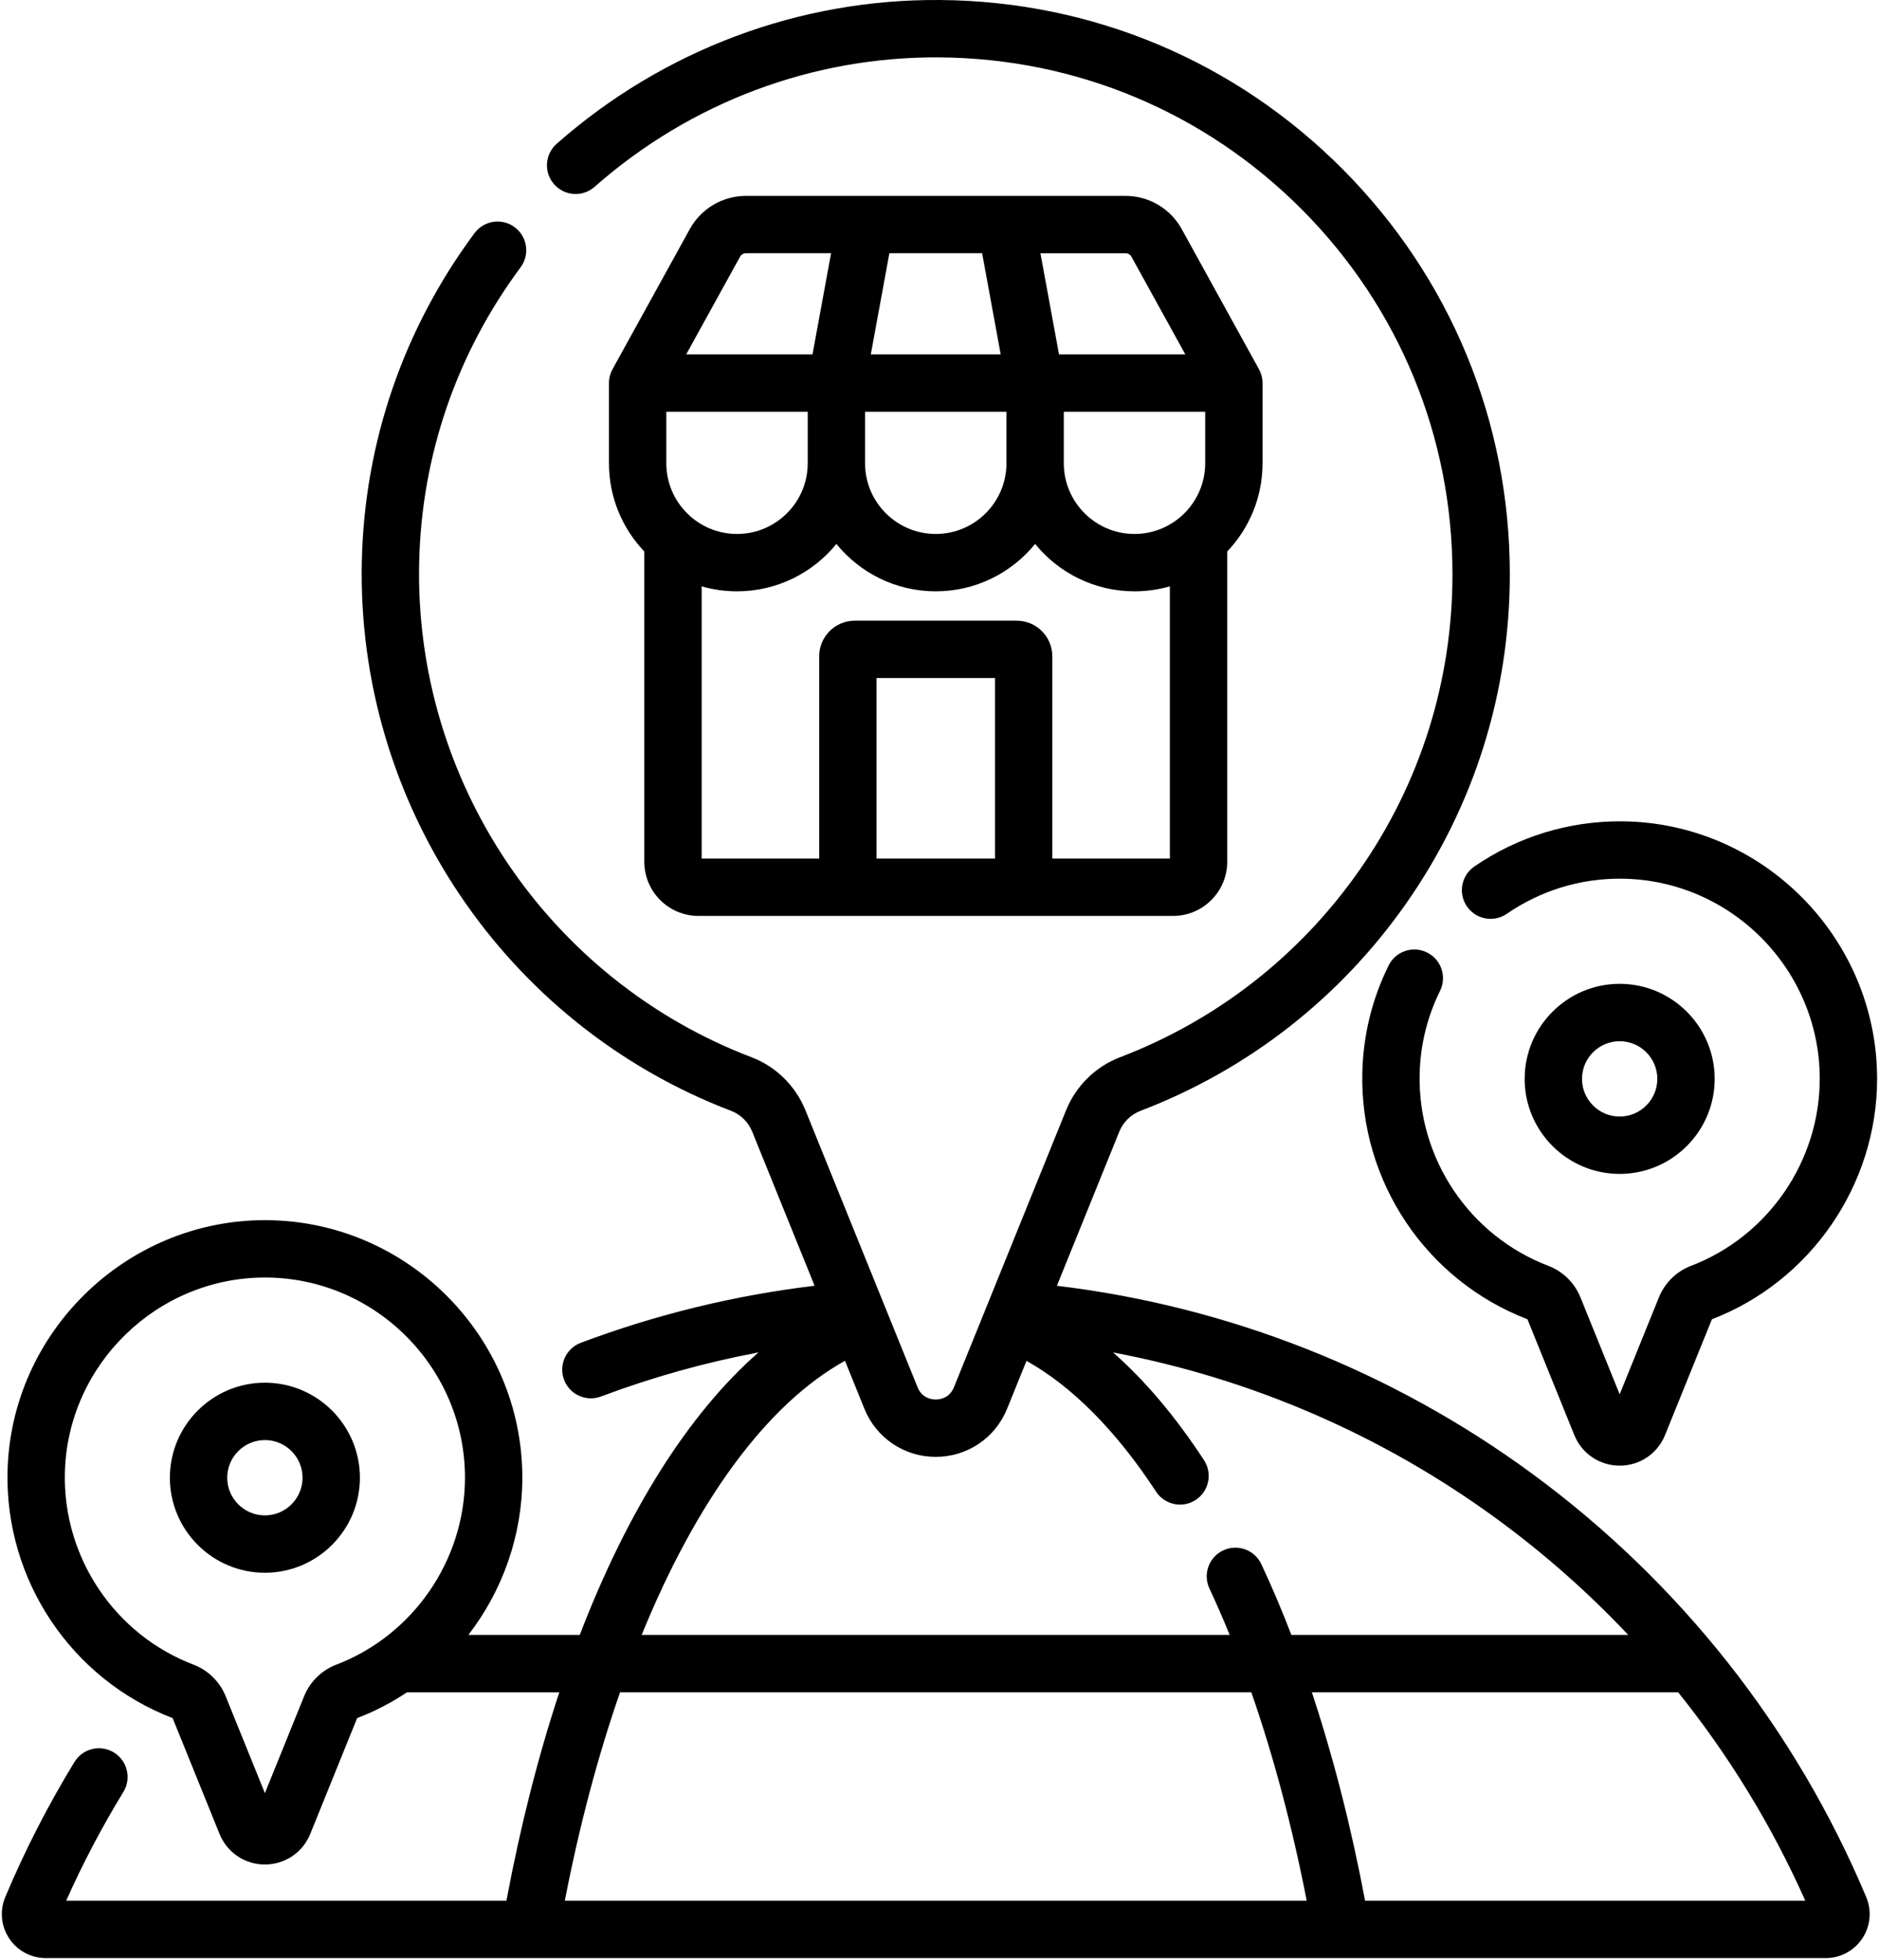
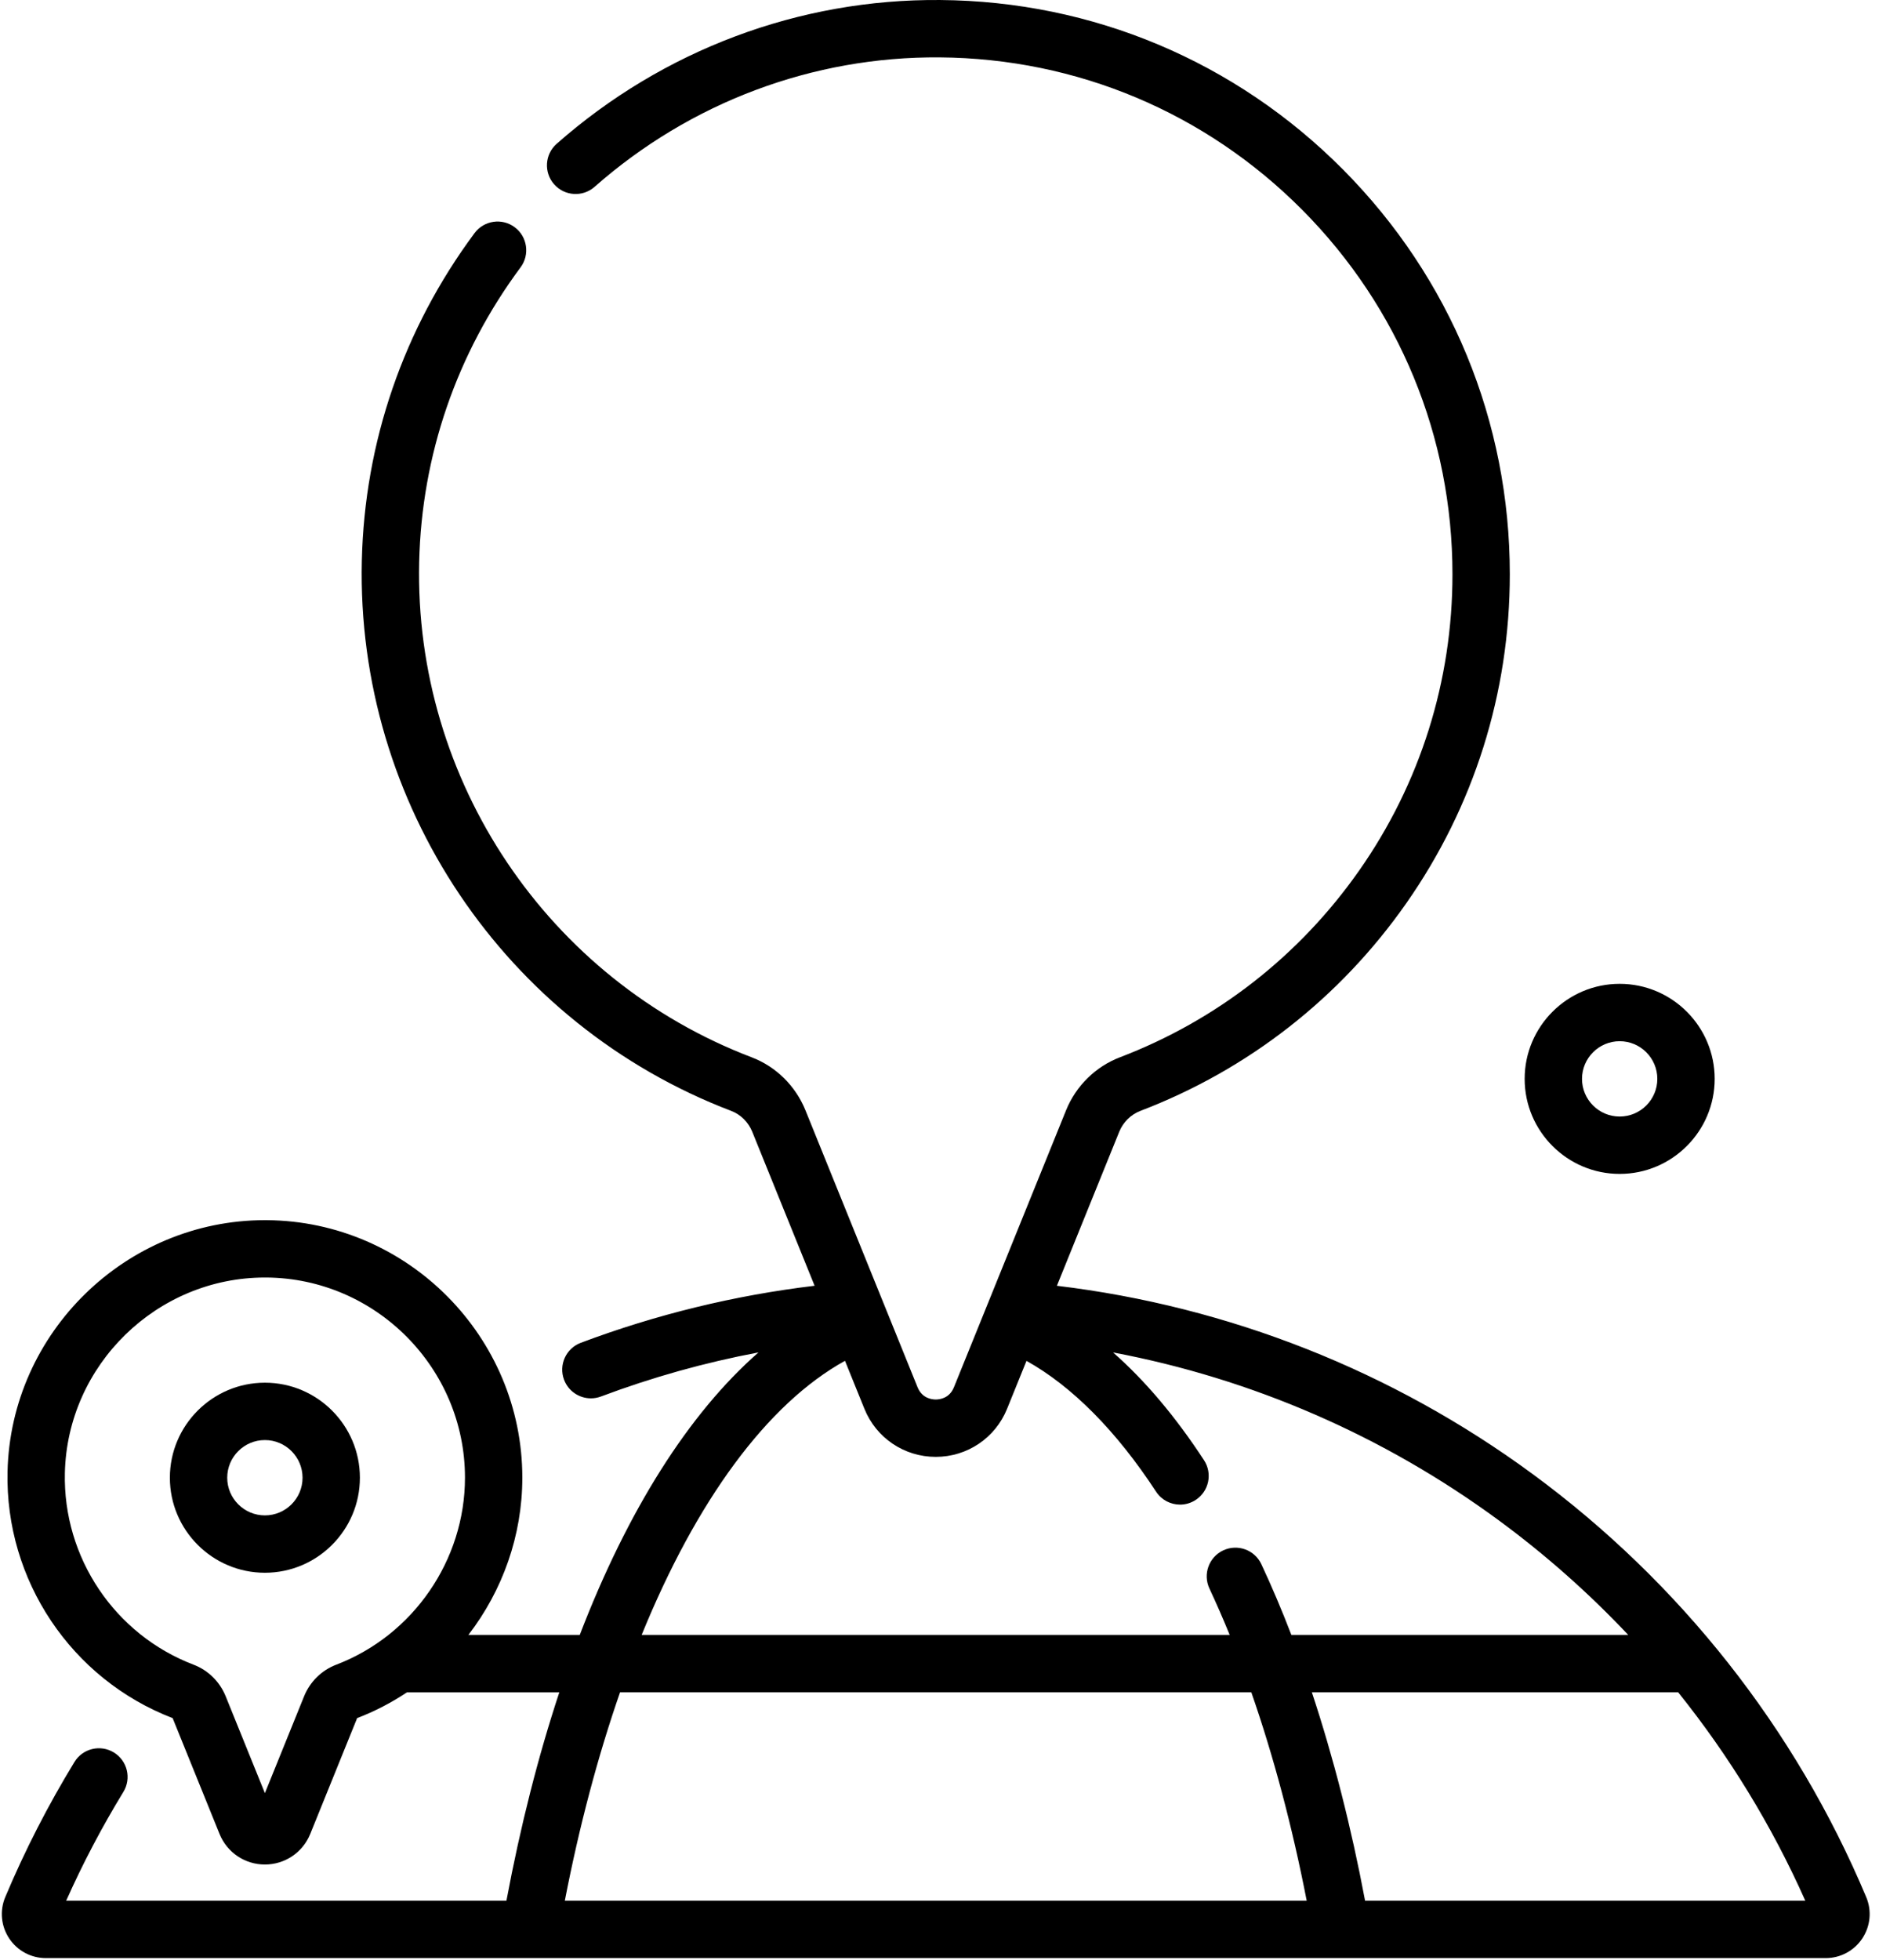
<svg xmlns="http://www.w3.org/2000/svg" width="654" height="682" viewBox="0 0 654 682" fill="none">
  <path d="M533.382 512.856C484.655 477.057 427.683 454.564 367.862 447.391L389.554 393.818C390.916 390.455 393.609 387.799 396.946 386.525C434.357 372.241 466.326 347.295 489.406 314.385C513.021 280.706 525.502 241.086 525.502 199.812C525.502 146.713 504.901 96.717 467.495 59.041C430.105 21.38 380.307 0.416 327.264 0.005C278.194 -0.411 230.771 17.398 193.75 50.038C189.617 53.681 189.217 59.992 192.866 64.125C196.51 68.257 202.815 68.657 206.948 65.013C240.278 35.628 282.95 19.602 327.108 19.966C374.848 20.335 419.677 39.205 453.33 73.102C486.999 107.02 505.541 152.02 505.541 199.812C505.541 236.964 494.313 272.618 473.063 302.923C452.28 332.558 423.498 355.019 389.824 367.879C381.331 371.118 374.49 377.844 371.054 386.328L342.817 456.051C342.781 456.139 342.745 456.233 342.708 456.326C342.698 456.352 342.687 456.378 342.677 456.404L332.026 482.697C330.467 486.554 327.083 486.964 325.695 486.964C324.312 486.964 320.923 486.548 319.363 482.697L307.101 452.412C307.049 452.287 307.002 452.157 306.945 452.033L280.341 386.333C276.899 377.839 270.09 371.123 261.648 367.905C190.672 340.849 144.154 271.594 145.895 195.586C146.748 158.425 158.953 122.957 181.196 93.016C184.481 88.587 183.556 82.339 179.132 79.054C174.709 75.763 168.455 76.689 165.17 81.112C140.453 114.391 126.886 153.819 125.939 195.129C124.006 279.568 175.686 356.495 254.537 386.556C257.812 387.809 260.473 390.455 261.84 393.829L283.527 447.385C255.701 450.717 228.39 457.371 202.155 467.232C196.998 469.171 194.384 474.925 196.323 480.087C197.83 484.09 201.63 486.559 205.669 486.559C206.833 486.559 208.024 486.351 209.178 485.919C226.987 479.224 245.326 474.099 263.992 470.58C239.691 491.866 218.425 525.597 201.791 568.877H163.028C174.901 553.475 181.799 534.304 181.799 514.161C181.799 465.132 141.919 424.94 92.9 424.565C92.666 424.56 92.437 424.56 92.209 424.56C43.85 424.56 3.731 463.671 2.623 512.061C1.755 549.852 24.846 584.289 60.089 597.826L76.411 638.127C79.031 644.588 85.227 648.768 92.198 648.768C99.169 648.768 105.365 644.588 107.985 638.127L124.302 597.826C130.483 595.455 136.294 592.425 141.674 588.838H194.675C187.351 611.008 181.154 635.294 176.263 661.373H23.031C28.817 648.393 35.502 635.679 42.946 623.504C45.82 618.8 44.339 612.656 39.634 609.781C34.93 606.907 28.786 608.388 25.911 613.093C16.721 628.136 8.617 643.944 1.823 660.115C-0.158 664.856 0.367 670.241 3.216 674.514C6.065 678.787 10.826 681.334 15.957 681.334H635.438C640.574 681.334 645.34 678.777 648.189 674.493C651.032 670.21 651.542 664.825 649.546 660.089C624.943 601.521 584.771 550.605 533.382 512.856ZM117.03 579.237C111.967 581.165 107.891 585.168 105.849 590.215L92.198 623.931L78.543 590.215C76.5 585.163 72.435 581.165 67.398 579.247C39.915 568.768 21.903 541.956 22.579 512.518C23.442 474.91 54.621 444.521 92.209 444.521H92.749C130.841 444.812 161.838 476.053 161.838 514.156C161.838 542.85 143.832 569.002 117.03 579.237ZM294.105 473.501L300.863 490.192C304.98 500.36 314.726 506.925 325.695 506.925C336.663 506.925 346.409 500.36 350.526 490.192L357.279 473.522C373.112 482.348 388.546 497.886 402.368 519.016C404.28 521.948 407.472 523.539 410.726 523.539C412.598 523.539 414.495 523.008 416.179 521.906C420.795 518.891 422.084 512.706 419.069 508.09C409.141 492.911 398.562 480.383 387.412 470.59C435.776 479.718 481.608 499.585 521.561 528.939C537.863 540.916 552.964 554.291 566.713 568.872H449.468C446.167 560.295 442.679 552.071 439.025 544.269C436.691 539.273 430.744 537.127 425.754 539.46C420.764 541.8 418.612 547.741 420.951 552.731C423.379 557.924 425.733 563.31 428 568.877H223.337C242.363 522.208 266.961 488.524 294.105 473.501ZM196.588 661.373C201.672 635.164 208.169 610.826 215.816 588.833H435.527C443.267 611.07 449.78 635.543 454.807 661.373H196.588ZM475.126 661.373C470.308 635.746 464.049 611.304 456.6 588.833H584.09C601.847 610.956 616.75 635.32 628.353 661.373H475.126Z" fill="black" />
-   <path d="M243.101 318.7H408.299C418.685 318.7 427.142 310.242 427.142 299.856V191.896C434.757 183.896 439.436 173.078 439.436 161.19V133.291C439.436 133.26 439.436 133.224 439.436 133.193C439.436 133.156 439.436 133.12 439.43 133.083C439.43 132.995 439.425 132.902 439.425 132.818C439.425 132.813 439.425 132.803 439.425 132.798C439.342 131.16 438.869 129.627 438.095 128.291L411.298 79.698C407.368 72.582 399.878 68.158 391.748 68.158H350.417C350.323 68.153 350.24 68.153 350.147 68.153H301.242C301.154 68.153 301.066 68.153 300.977 68.158H259.647C251.517 68.158 244.026 72.582 240.096 79.698L213.295 128.296C212.473 129.71 211.995 131.347 211.959 133.094V133.167C211.959 133.208 211.953 133.25 211.953 133.291V161.19C211.953 173.083 216.637 183.901 224.258 191.901V299.856C224.258 310.242 232.71 318.7 243.101 318.7ZM341.835 88.114L348.301 123.311H303.093L309.554 88.114H341.835ZM419.475 161.19C419.475 174.752 408.434 185.793 394.867 185.793C381.299 185.793 370.264 174.752 370.264 161.19V143.272H419.475V161.19ZM301.092 143.277H350.303V161.19C350.303 174.757 339.262 185.793 325.695 185.793C312.127 185.793 301.086 174.757 301.086 161.19V143.277H301.092ZM281.131 143.277V161.19C281.131 174.757 270.09 185.793 256.523 185.793C242.955 185.793 231.914 174.757 231.914 161.19V143.277H281.131ZM346.305 298.739H305.089V235.929H346.305V298.739ZM366.266 298.739V228.35C366.266 221.52 360.709 215.968 353.884 215.968H297.505C290.68 215.968 285.128 221.52 285.128 228.35V298.739H244.219V204.028C248.128 205.151 252.255 205.754 256.523 205.754C270.464 205.754 282.929 199.319 291.111 189.265C299.288 199.319 311.753 205.754 325.695 205.754C339.636 205.754 352.101 199.319 360.283 189.265C368.46 199.319 380.925 205.754 394.867 205.754C399.139 205.754 403.267 205.151 407.181 204.023V298.739H366.266ZM393.817 89.341L412.556 123.311H368.595L362.129 88.119H391.748C392.611 88.114 393.401 88.582 393.817 89.341ZM257.573 89.341C257.988 88.582 258.784 88.114 259.641 88.114H289.261L282.799 123.311H238.838L257.573 89.341Z" fill="black" />
-   <path d="M563.739 408.467C581.969 408.467 596.805 393.631 596.805 375.401C596.805 357.166 581.975 342.33 563.739 342.33C545.504 342.33 530.669 357.166 530.669 375.401C530.669 393.631 545.504 408.467 563.739 408.467ZM563.739 362.297C570.965 362.297 576.844 368.176 576.844 375.401C576.844 382.627 570.965 388.506 563.739 388.506C556.509 388.506 550.63 382.627 550.63 375.401C550.635 368.171 556.514 362.297 563.739 362.297Z" fill="black" />
-   <path d="M510.573 315.394C513.697 319.937 519.909 321.085 524.452 317.967C536.252 309.857 550.037 305.642 564.29 305.741C602.388 306.032 633.379 337.273 633.379 375.375C633.379 404.069 615.373 430.221 588.576 440.451C583.513 442.38 579.438 446.382 577.395 451.43L563.739 485.15L550.089 451.43C548.041 446.382 543.976 442.385 538.939 440.467C511.456 429.987 493.445 403.17 494.12 373.733C494.354 363.591 496.74 353.85 501.216 344.774C503.659 339.83 501.627 333.847 496.688 331.409C491.74 328.971 485.757 330.998 483.319 335.942C477.543 347.643 474.466 360.202 474.165 373.275C473.297 411.066 496.382 445.504 531.636 459.04L547.953 499.341C550.573 505.808 556.769 509.982 563.739 509.982C570.71 509.982 576.912 505.808 579.526 499.341L595.849 459.04C630.245 445.831 653.34 412.23 653.34 375.375C653.34 326.346 613.46 286.154 564.441 285.78C546.055 285.676 528.33 291.082 513.146 301.514C508.603 304.638 507.454 310.856 510.573 315.394Z" fill="black" />
+   <path d="M563.739 408.467C581.969 408.467 596.805 393.631 596.805 375.401C596.805 357.166 581.975 342.33 563.739 342.33C545.504 342.33 530.669 357.166 530.669 375.401C530.669 393.631 545.504 408.467 563.739 408.467M563.739 362.297C570.965 362.297 576.844 368.176 576.844 375.401C576.844 382.627 570.965 388.506 563.739 388.506C556.509 388.506 550.63 382.627 550.63 375.401C550.635 368.171 556.514 362.297 563.739 362.297Z" fill="black" />
  <path d="M92.198 481.116C73.963 481.116 59.127 495.952 59.127 514.182C59.127 532.417 73.963 547.247 92.198 547.247C110.428 547.247 125.264 532.417 125.264 514.182C125.264 495.952 110.428 481.116 92.198 481.116ZM92.198 527.286C84.968 527.286 79.088 521.407 79.088 514.182C79.088 506.956 84.968 501.077 92.198 501.077C99.424 501.077 105.303 506.956 105.303 514.182C105.303 521.407 99.424 527.286 92.198 527.286Z" fill="black" />
</svg>